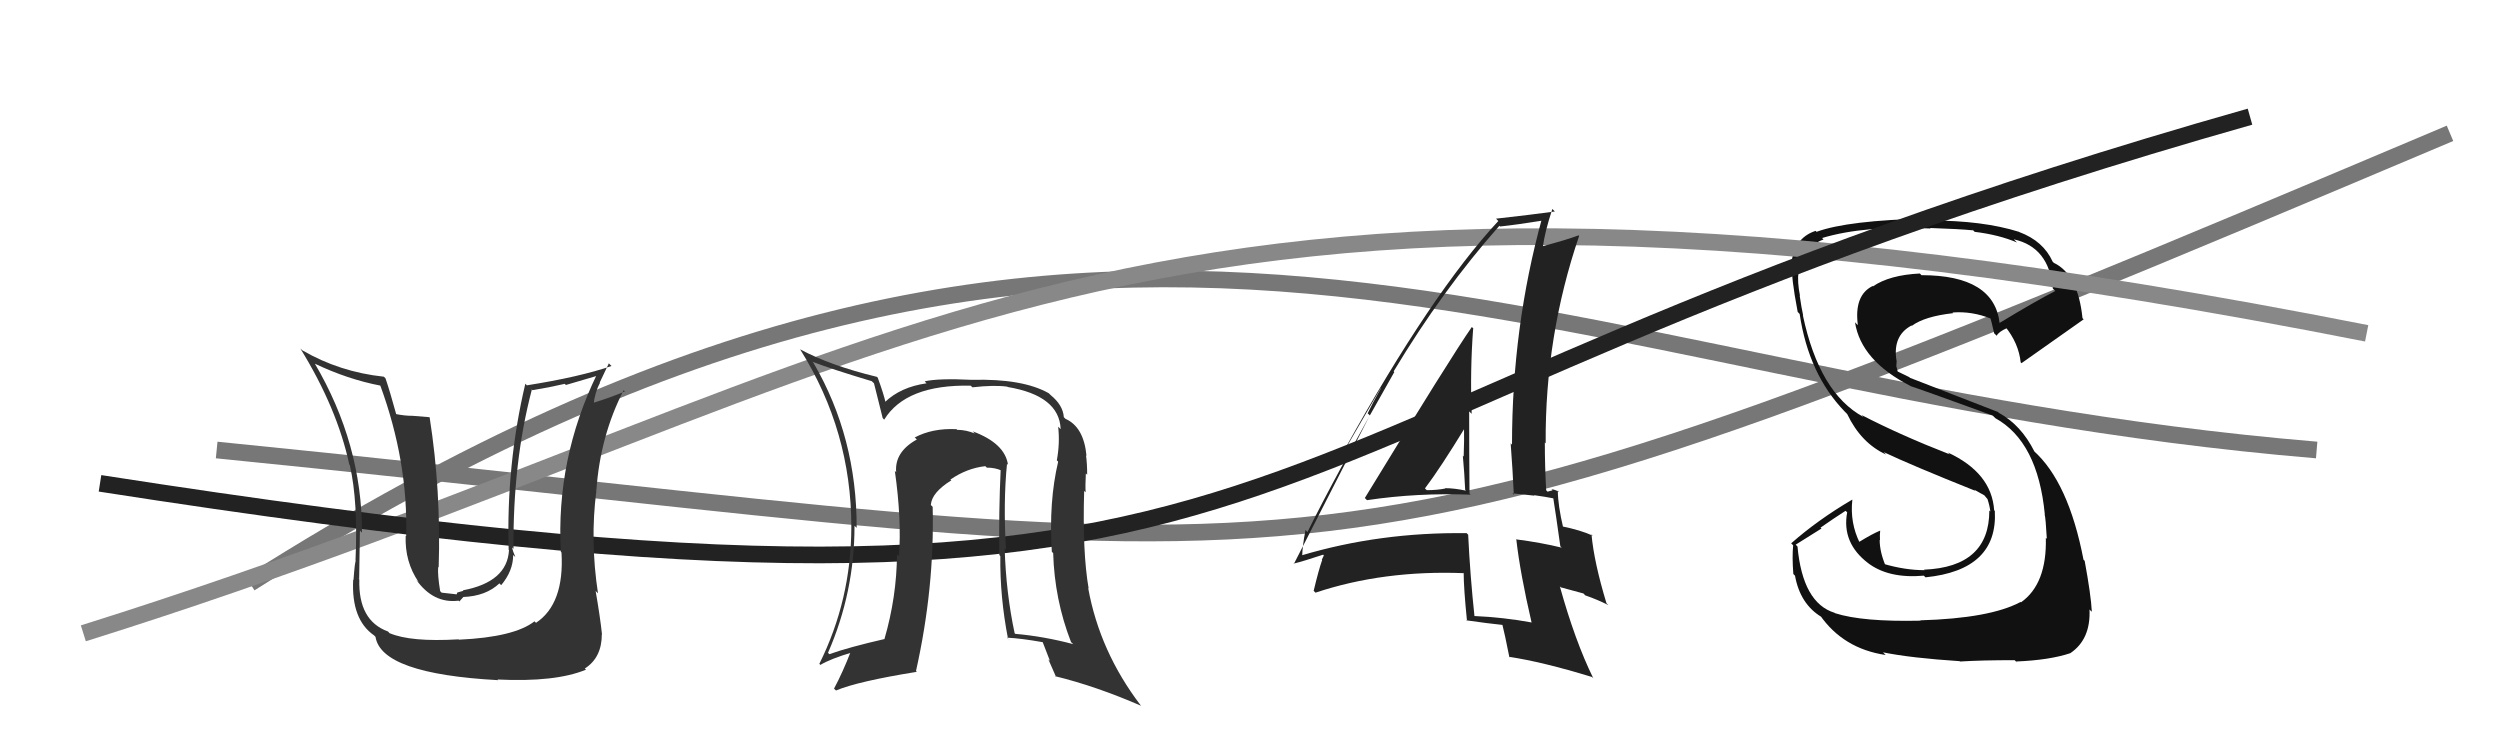
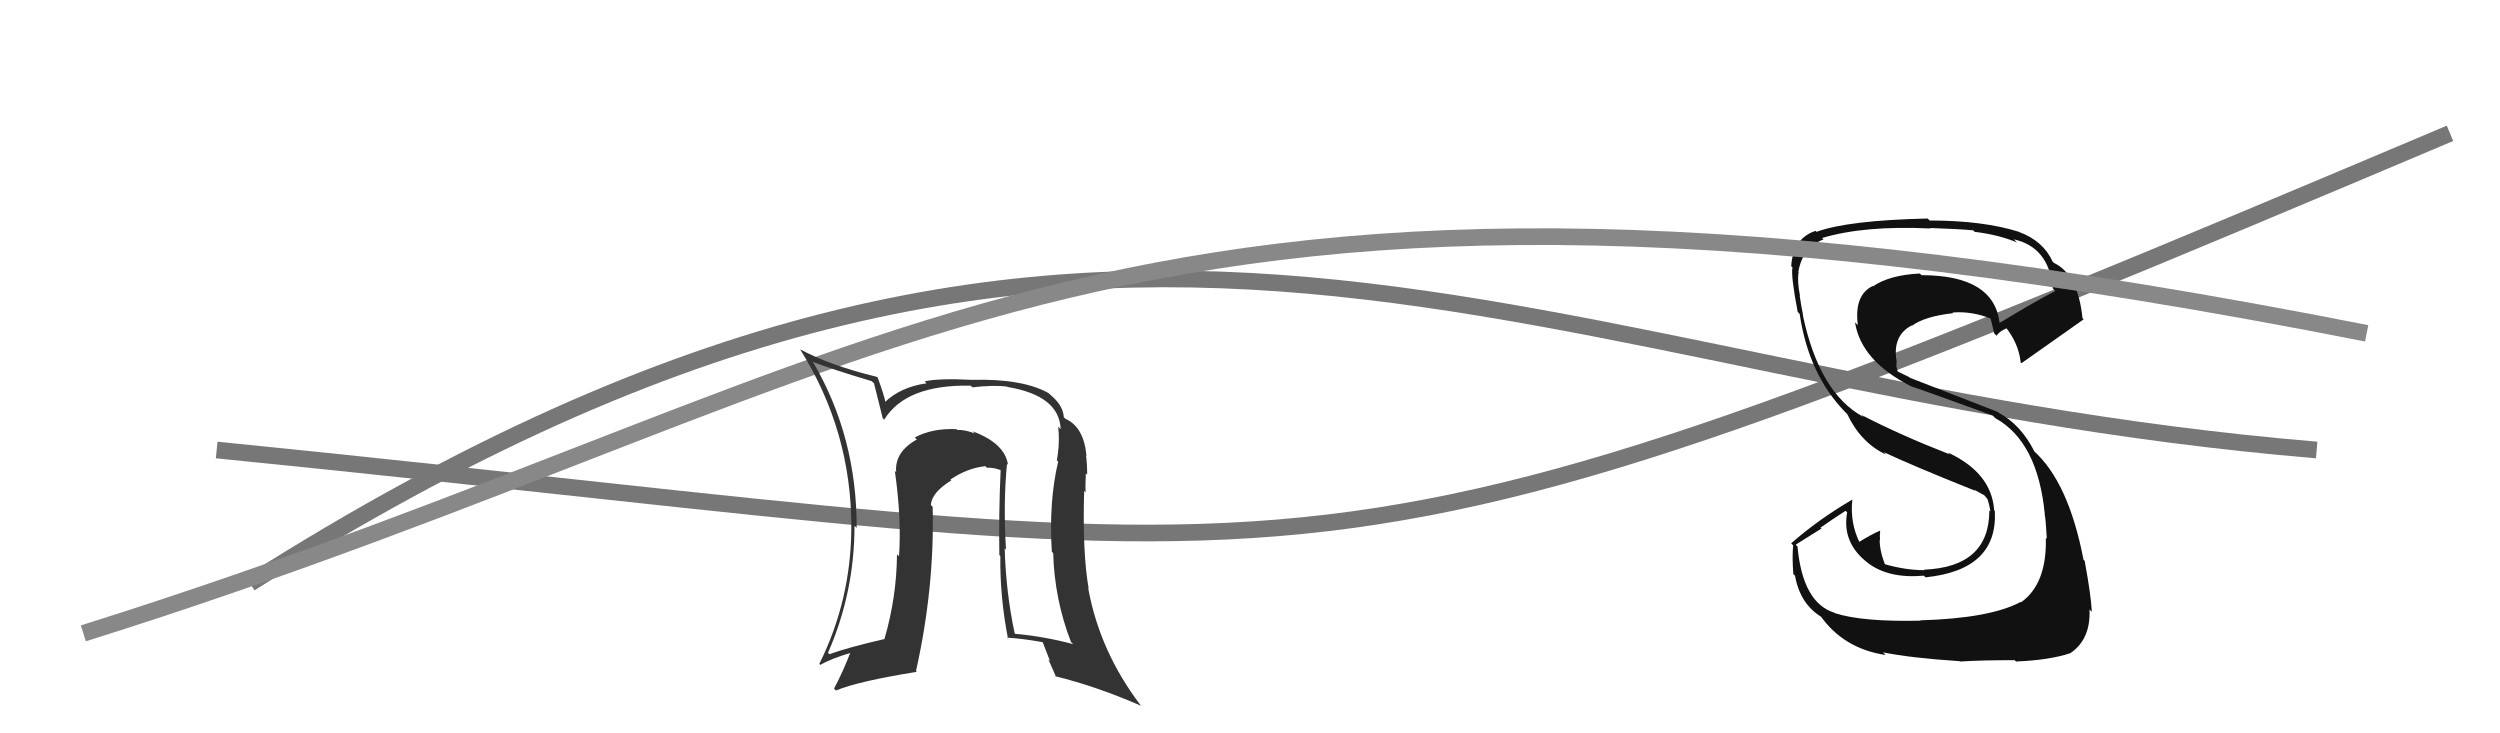
<svg xmlns="http://www.w3.org/2000/svg" width="150" height="44" viewBox="0,0,150,44">
  <path d="M15 35 C67 2,91 23,139 27" stroke="#777" fill="none" />
  <path d="M13 27 C83 34,76 38,147 8" stroke="#777" fill="none" />
  <path fill="#111" d="M115.16 37.17L115.20 37.21L115.24 37.24Q111.74 37.32 110.10 36.79L110.13 36.82L110.08 36.77Q108.16 36.18 107.85 32.79L107.74 32.68L109.29 31.71L109.23 31.66Q109.97 31.14 110.73 30.65L110.79 30.70L110.83 30.74Q110.49 32.57 112.09 33.79L112.05 33.76L112.05 33.76Q113.30 34.73 115.43 34.54L115.53 34.64L115.53 34.64Q119.88 34.20 119.69 30.66L119.62 30.58L119.65 30.62Q119.50 28.37 116.87 27.15L117.02 27.30L116.98 27.26Q114.05 26.12 111.69 24.90L111.78 24.99L111.81 25.02Q109.16 23.59 108.17 18.91L108.24 18.98L108.19 18.93Q108.09 18.49 107.98 17.73L108.05 17.80L108.00 17.75Q107.83 16.90 107.91 16.33L108.03 16.44L107.90 16.31Q108.16 14.82 109.41 14.37L109.28 14.23L109.33 14.28Q111.85 13.52 115.84 13.71L115.78 13.65L115.81 13.68Q117.58 13.74 118.38 13.82L118.31 13.74L118.48 13.91Q119.95 14.09 121.02 14.55L121.03 14.56L120.83 14.36Q122.94 14.83 123.17 17.31L123.20 17.34L123.32 17.46Q122.16 18.05 119.95 19.39L119.95 19.38L119.98 19.41Q119.66 16.51 115.29 16.51L115.22 16.44L115.19 16.41Q113.37 16.50 112.38 17.18L112.26 17.06L112.36 17.16Q111.24 17.71 111.47 19.50L111.44 19.48L111.30 19.34Q111.66 21.64 114.63 23.16L114.69 23.22L114.64 23.17Q115.07 23.30 119.56 24.93L119.58 24.95L119.72 25.09Q122.27 26.50 122.69 30.87L122.66 30.84L122.68 30.87Q122.74 31.08 122.81 32.33L122.71 32.23L122.75 32.27Q122.82 35.04 121.26 36.14L121.21 36.10L121.23 36.12Q119.40 37.10 115.21 37.22ZM117.63 39.72L117.59 39.67L117.61 39.69Q118.90 39.61 120.88 39.61L121.07 39.80L120.95 39.69Q122.97 39.61 124.22 39.19L124.31 39.28L124.22 39.19Q125.45 38.36 125.37 36.57L125.48 36.68L125.51 36.70Q125.46 35.71 125.08 33.65L125.01 33.58L125.01 33.58Q124.11 28.91 122.01 27.04L121.98 27.01L122.07 27.10Q121.26 25.49 119.93 24.77L119.88 24.72L114.60 22.67L114.56 22.63Q114.26 22.49 113.80 22.26L113.87 22.32L113.78 21.97L113.80 21.64L113.79 21.63Q113.55 20.14 114.69 19.53L114.77 19.60L114.71 19.55Q115.48 18.98 117.19 18.79L117.22 18.82L117.15 18.75Q118.32 18.66 119.46 19.12L119.50 19.16L119.42 19.08Q119.46 19.16 119.65 20.00L119.78 20.12L119.80 20.15Q119.91 19.91 120.41 19.69L120.31 19.59L120.30 19.58Q121.12 20.59 121.24 21.74L121.17 21.67L121.29 21.79Q121.36 21.75 125.02 19.16L124.89 19.03L124.95 19.09Q124.68 16.46 123.23 15.77L123.31 15.85L123.16 15.70Q122.60 14.46 121.15 13.92L121.26 14.03L121.14 13.91Q118.98 13.23 115.78 13.23L115.77 13.22L115.66 13.11Q110.86 13.22 108.99 13.91L108.92 13.83L108.94 13.85Q107.59 14.29 107.47 15.97L107.57 16.06L107.55 16.04Q107.44 16.50 107.86 18.71L107.83 18.68L107.98 18.84Q108.52 22.46 110.69 24.70L110.80 24.81L110.83 24.84Q111.66 26.58 113.16 27.27L113.09 27.19L113.01 27.12Q114.60 27.88 118.52 29.45L118.44 29.37L118.36 29.33L119.06 29.72L119.27 29.97L119.25 29.95Q119.38 30.34 119.42 30.69L119.45 30.72L119.36 30.63Q119.36 34.02 115.44 34.18L115.52 34.25L115.47 34.21Q114.30 34.21 113.01 33.83L113.11 33.94L113.14 33.96Q112.78 33.11 112.78 32.39L112.84 32.45L112.80 32.41Q112.78 32.12 112.81 31.85L112.85 31.88L112.80 31.84Q112.34 32.03 111.54 32.52L111.65 32.63L111.58 32.56Q110.99 31.36 111.14 29.99L111.16 30.00L111.13 29.98Q109.07 31.19 107.47 32.60L107.56 32.69L107.59 32.72Q107.52 33.41 107.60 34.44L107.74 34.58L107.70 34.54Q108.01 36.26 109.31 37.03L109.21 36.92L109.19 36.90Q110.59 38.92 113.14 39.30L113.04 39.20L112.98 39.14Q114.65 39.48 117.58 39.67Z" />
  <path d="M5 38 C56 22,66 5,142 20" stroke="#888" fill="none" />
-   <path d="M6 29 C83 41,68 26,135 7" stroke="#222" fill="none" />
-   <path fill="#333" d="M27.49 38.33L27.58 38.43L27.51 38.36Q24.64 38.53 23.38 37.99L23.44 38.06L23.28 37.89Q21.49 37.24 21.56 34.77L21.45 34.65L21.55 34.75Q21.60 31.27 21.60 31.84L21.70 31.94L21.72 31.96Q21.73 26.64 18.88 21.80L18.84 21.76L18.89 21.82Q20.86 22.76 22.84 23.14L22.86 23.16L22.81 23.11Q24.49 27.68 24.37 32.17L24.45 32.25L24.34 32.14Q24.28 33.71 25.12 34.93L25.10 34.91L24.97 34.78Q26.00 36.23 27.52 36.04L27.56 36.09L27.80 35.82L27.79 35.82Q29.15 35.77 29.97 35.00L29.99 35.03L30.07 35.11Q30.79 34.25 30.79 33.30L30.84 33.35L30.92 33.42Q30.76 33.04 30.72 32.85L30.71 32.84L30.81 32.93Q30.77 27.72 31.91 23.38L31.77 23.24L31.95 23.41Q32.90 23.26 33.89 23.03L33.95 23.10L35.89 22.53L35.82 22.45Q33.35 27.55 33.65 33.11L33.58 33.04L33.69 33.15Q33.87 36.23 32.16 37.37L32.19 37.40L32.07 37.28Q30.85 38.23 27.54 38.38ZM29.86 40.78L29.93 40.85L29.85 40.77Q33.33 40.94 35.16 40.18L35.06 40.08L35.09 40.11Q36.11 39.46 36.11 38.05L36.15 38.09L36.12 38.06Q36.01 37.03 35.74 35.47L35.72 35.44L35.88 35.60Q35.40 32.46 35.78 29.46L35.63 29.30L35.78 29.45Q36.01 26.15 37.42 23.41L37.59 23.57L37.50 23.48Q36.84 23.78 35.51 24.20L35.56 24.24L35.61 24.30Q35.69 23.54 36.00 22.97L35.98 22.96L36.53 21.80L36.69 21.96Q34.77 22.62 31.61 23.12L31.52 23.02L31.52 23.02Q30.37 27.89 30.52 32.99L30.55 33.02L30.54 33.01Q30.43 34.92 27.77 35.42L27.80 35.45L27.44 35.55L27.40 35.66L26.50 35.56L26.41 35.47Q26.25 34.50 26.29 34.01L26.26 33.98L26.32 34.05Q26.47 29.47 25.78 25.05L25.76 25.03L24.77 24.95L24.76 24.95Q24.27 24.95 23.74 24.84L23.76 24.86L23.78 24.88Q23.39 23.46 23.13 22.70L23.04 22.61L23.02 22.60Q20.38 22.32 18.14 21.02L18.02 20.91L18.02 20.91Q20.23 24.49 20.96 27.88L20.84 27.76L20.99 27.91Q21.49 30.12 21.33 33.62L21.27 33.56L21.35 33.65Q21.29 33.69 21.21 34.80L21.24 34.82L21.19 34.78Q21.07 37.17 22.44 38.12L22.41 38.09L22.53 38.21Q22.88 40.43 29.89 40.81Z" />
  <path fill="#333" d="M60.47 27.87L60.42 27.83L60.48 27.89Q60.30 26.60 58.36 25.88L58.49 26.01L58.49 26.01Q57.96 25.79 57.43 25.79L57.43 25.79L57.39 25.75Q55.95 25.68 54.88 26.25L54.93 26.29L55.01 26.37Q53.66 27.12 53.77 28.34L53.72 28.28L53.69 28.25Q54.10 31.13 53.94 33.38L53.98 33.42L53.82 33.26Q53.80 35.82 53.07 38.33L53.10 38.36L53.08 38.34Q50.94 38.83 49.76 39.25L49.81 39.30L49.68 39.17Q51.27 35.54 51.27 31.55L51.24 31.52L51.40 31.67Q51.41 26.24 48.82 21.79L48.81 21.77L48.73 21.70Q49.90 22.15 52.30 22.87L52.25 22.82L52.44 23.00Q52.58 23.56 52.96 25.08L53.02 25.15L53.05 25.18Q54.36 23.06 58.24 23.14L58.34 23.23L58.34 23.24Q59.64 23.09 60.44 23.20L60.63 23.39L60.46 23.22Q63.56 23.74 63.64 25.75L63.52 25.63L63.49 25.60Q63.60 26.59 63.41 27.62L63.33 27.54L63.49 27.70Q62.92 30.10 63.11 33.11L63.14 33.14L63.19 33.18Q63.27 35.97 64.26 38.52L64.34 38.60L64.40 38.65Q62.63 38.18 60.91 38.03L60.91 38.02L60.88 38.00Q60.36 35.57 60.28 32.90L60.30 32.92L60.36 32.98Q60.19 30.15 60.42 27.83ZM60.57 38.41L60.59 38.42L60.42 38.26Q61.26 38.30 62.56 38.53L62.57 38.55L63.00 39.66L62.90 39.56Q63.14 40.10 63.37 40.63L63.31 40.57L63.30 40.57Q65.76 41.17 68.47 42.35L68.42 42.30L68.44 42.32Q65.98 39.09 65.29 35.28L65.34 35.33L65.32 35.32Q64.94 33.14 65.05 29.45L65.10 29.50L65.14 29.54Q65.11 29.21 65.15 28.41L65.20 28.45L65.23 28.49Q65.23 27.81 65.16 27.31L65.08 27.24L65.19 27.35Q65.03 25.62 63.93 25.13L63.92 25.12L63.83 25.03Q63.78 24.30 63.02 23.69L63.10 23.76L62.92 23.59Q61.36 22.71 58.32 22.79L58.18 22.66L58.32 22.79Q56.31 22.69 55.48 22.88L55.61 23.02L55.59 23.00Q54.03 23.22 53.08 24.14L53.10 24.16L53.15 24.22Q53.04 23.68 52.66 22.65L52.67 22.66L52.61 22.61Q49.80 21.93 47.97 20.94L47.98 20.94L48.02 20.98Q51.08 25.87 51.08 31.62L51.01 31.55L51.08 31.62Q51.07 35.99 49.16 39.83L49.24 39.91L49.23 39.89Q49.85 39.52 51.14 39.14L51.12 39.12L51.06 39.06Q50.57 40.33 50.04 41.32L50.03 41.31L50.16 41.43Q51.47 40.88 55.01 40.31L55.06 40.36L54.96 40.26Q56.08 35.25 55.96 30.41L55.92 30.37L55.85 30.30Q55.90 29.55 57.08 28.82L56.98 28.73L57.03 28.77Q58.02 28.09 59.12 27.97L59.21 28.06L59.20 28.06Q59.69 28.05 60.11 28.24L60.10 28.22L60.04 28.17Q59.92 30.75 59.96 33.30L60.05 33.40L60.02 33.36Q59.99 35.81 60.48 38.32Z" />
-   <path fill="#222" d="M81.98 29.97L82.05 30.04L82.02 30.01Q85.04 29.56 88.24 29.68L88.19 29.63L88.17 29.61Q88.15 27.08 88.15 24.68L88.26 24.79L88.30 24.83Q88.20 22.26 88.39 19.71L88.46 19.77L88.31 19.62Q87.10 21.35 81.89 29.88ZM91.79 37.23L91.93 37.37L91.91 37.35Q90.23 37.04 88.44 36.96L88.36 36.89L88.47 36.99Q88.21 34.56 88.09 32.09L88.14 32.14L88.00 31.99Q82.79 31.92 78.07 33.33L78.03 33.29L78.13 33.39Q78.14 32.79 78.33 31.80L78.38 31.85L78.45 31.92Q80.08 28.61 83.66 22.32L83.66 22.33L83.62 22.28Q86.53 17.43 89.96 13.55L89.95 13.53L90.00 13.59Q90.97 13.49 92.64 13.22L92.66 13.24L92.52 13.10Q90.72 19.64 90.72 26.68L90.70 26.66L90.64 26.60Q90.76 28.20 90.83 29.69L90.75 29.60L92.07 29.74L92.04 29.71Q92.70 29.80 93.31 29.92L93.23 29.84L93.18 29.78Q93.35 30.84 93.62 32.78L93.65 32.81L93.71 32.86Q92.44 32.55 90.96 32.36L90.96 32.37L90.98 32.38Q91.21 34.40 91.89 37.33ZM93.60 29.56L93.58 29.54L93.56 29.52Q93.28 29.36 93.09 29.36L93.15 29.42L92.85 29.50L92.77 29.41Q92.69 27.97 92.69 26.56L92.65 26.52L92.74 26.60Q92.70 20.17 94.75 14.15L94.77 14.17L94.72 14.12Q93.97 14.40 92.53 14.78L92.58 14.84L92.57 14.83Q92.68 13.94 93.14 12.54L93.11 12.51L93.29 12.69Q91.82 12.89 89.76 13.12L89.82 13.18L89.90 13.26Q85.92 17.54 80.71 26.91L80.73 26.93L82.84 23.29L82.85 23.30Q82.33 24.23 82.06 24.80L82.19 24.92L77.63 33.84L77.61 33.82Q78.25 33.66 79.39 33.28L79.43 33.33L79.31 33.58L79.33 33.60Q79.12 34.19 78.82 35.45L78.93 35.56L78.93 35.56Q83.01 34.20 87.84 34.39L87.77 34.31L87.82 34.36Q87.82 35.28 88.02 37.26L88.10 37.35L87.98 37.22Q89.22 37.40 90.28 37.51L90.21 37.44L90.11 37.34Q90.29 38.05 90.56 39.42L90.64 39.51L90.54 39.41Q92.51 39.70 95.52 40.62L95.45 40.55L95.60 40.70Q94.50 38.46 93.59 35.18L93.65 35.24L95.01 35.61L95.11 35.72Q95.81 35.96 96.49 36.30L96.49 36.29L96.39 36.20Q95.64 33.73 95.49 32.06L95.46 32.03L95.57 32.14Q94.82 31.80 93.67 31.57L93.71 31.61L93.80 31.70Q93.47 30.30 93.47 29.43ZM85.51 29.32L85.53 29.34L85.50 29.30Q86.39 28.13 87.95 25.58L87.89 25.53L87.84 25.47Q87.86 26.45 87.82 27.40L87.84 27.42L87.77 27.34Q87.87 28.44 87.91 29.39L87.78 29.26L87.96 29.44Q87.27 29.29 86.70 29.29L86.67 29.25L86.72 29.31Q86.22 29.41 85.61 29.41Z" />
</svg>